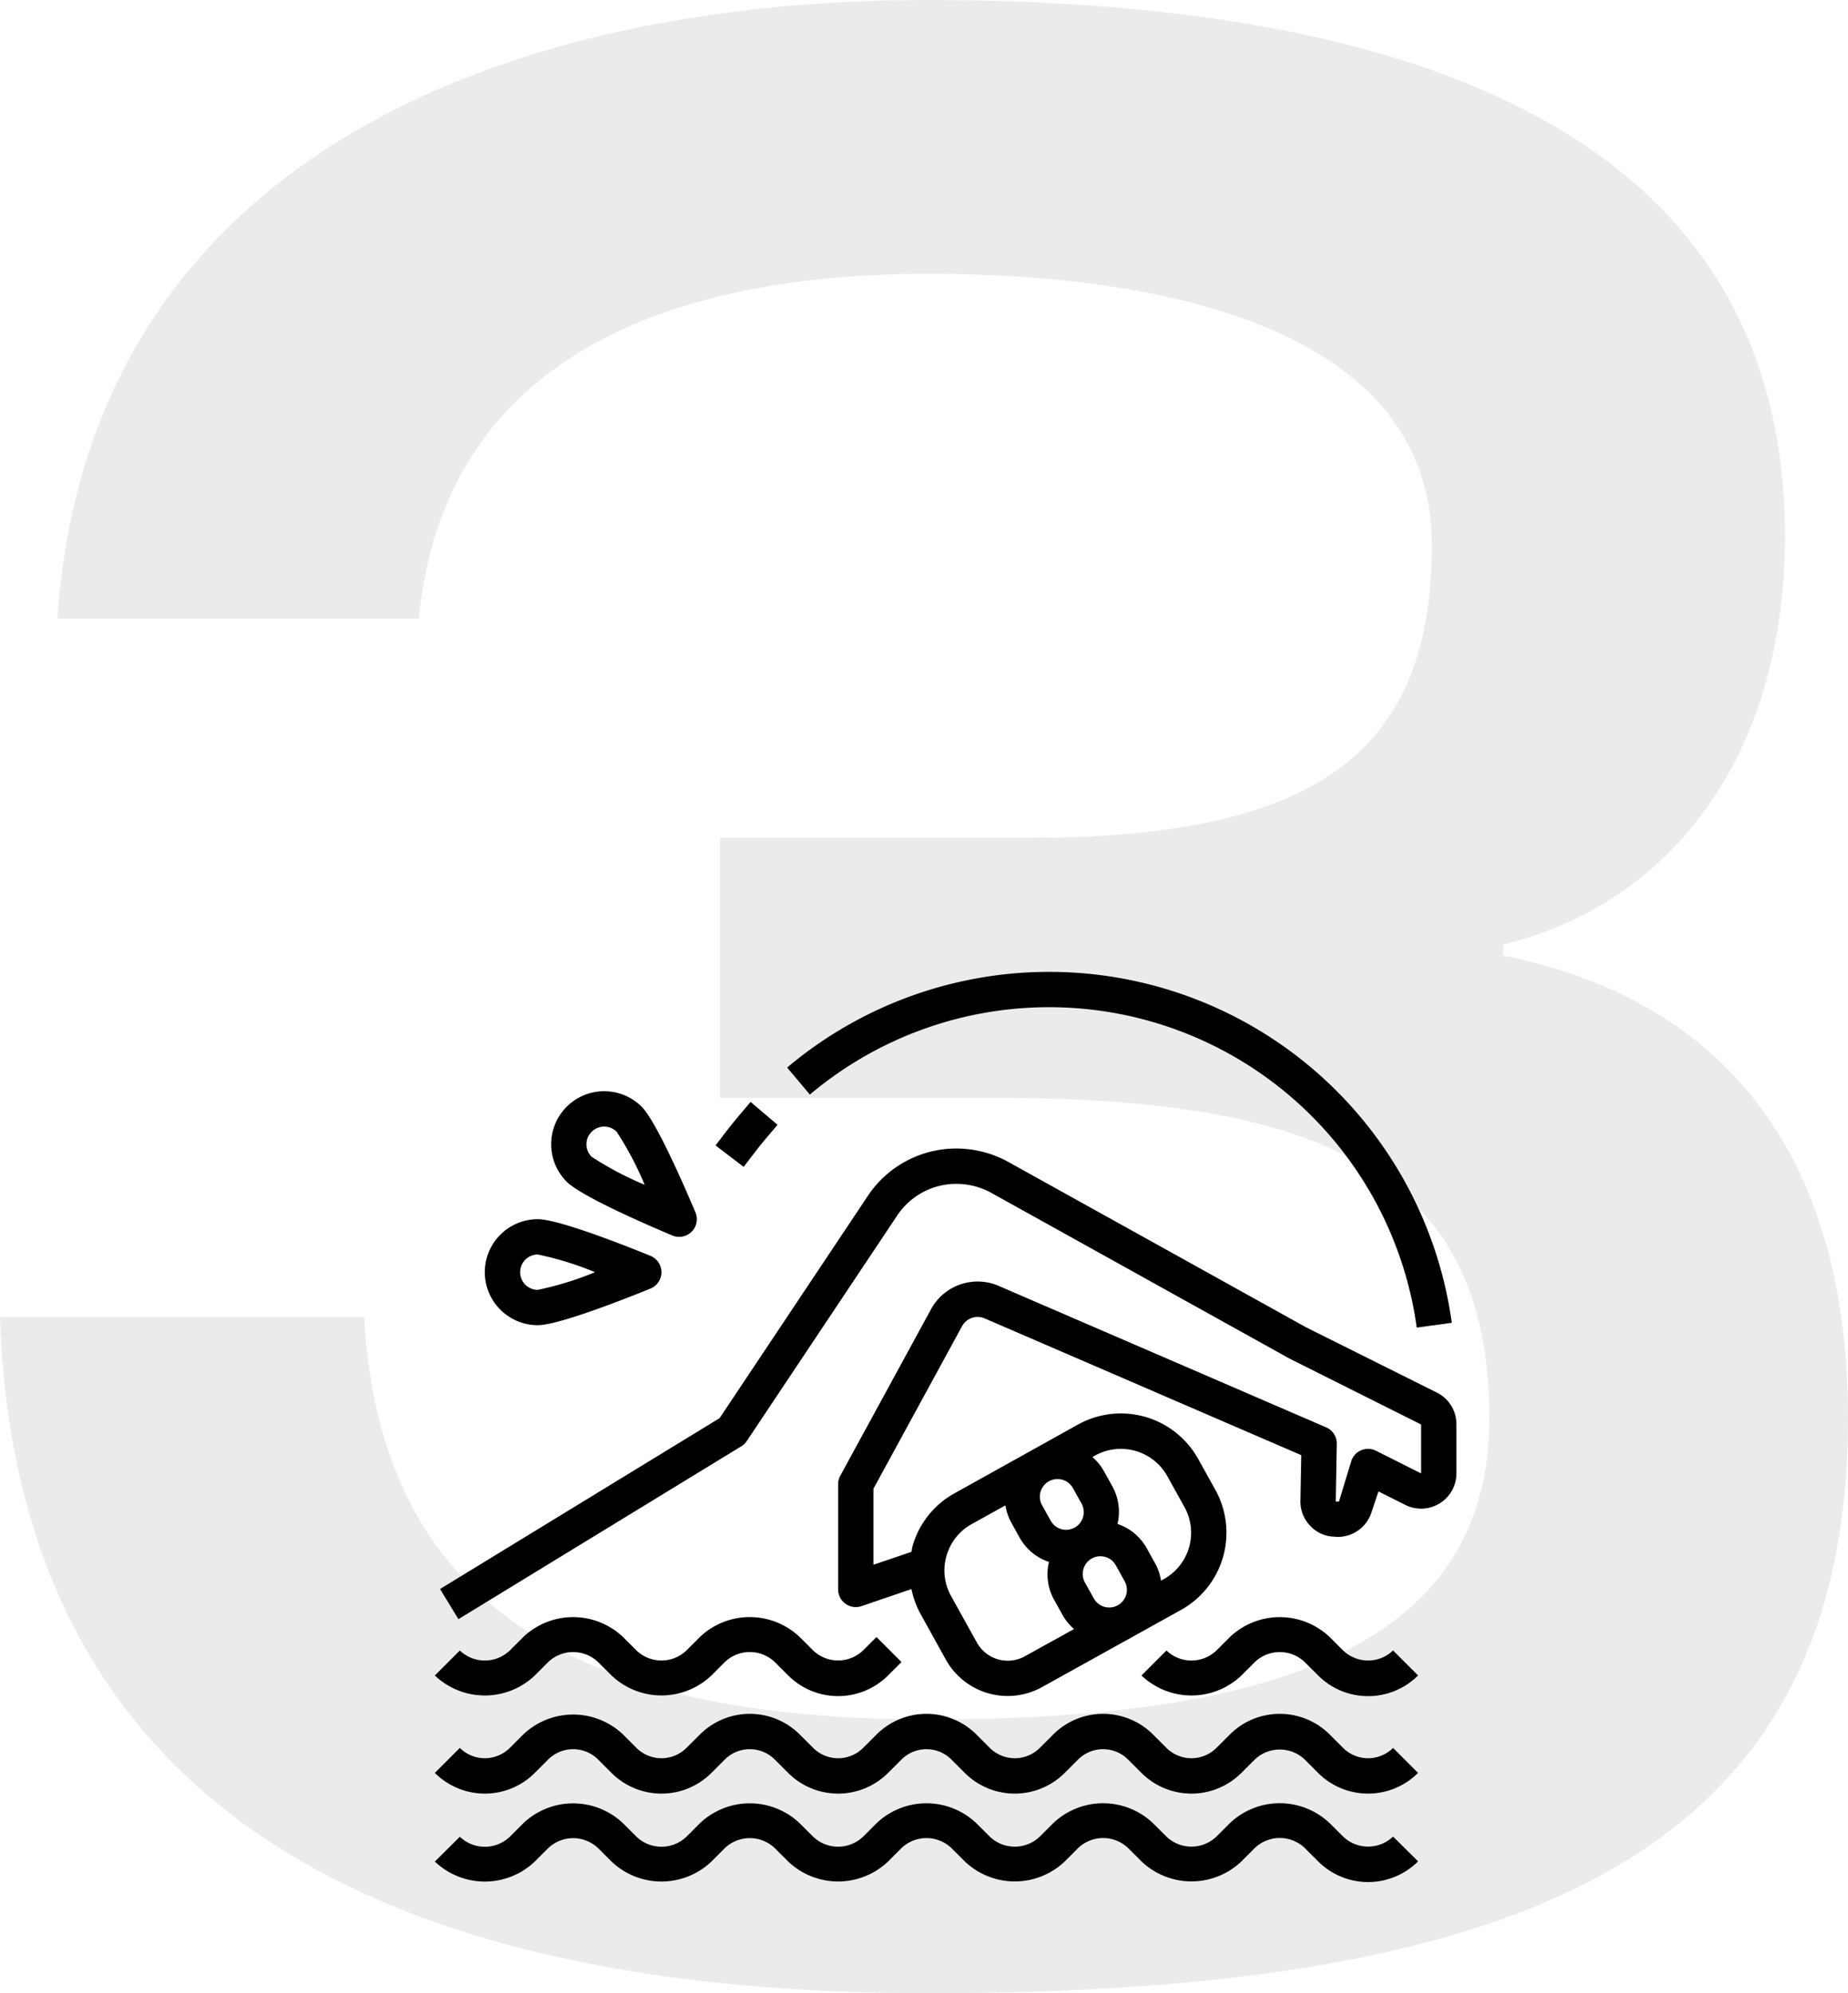
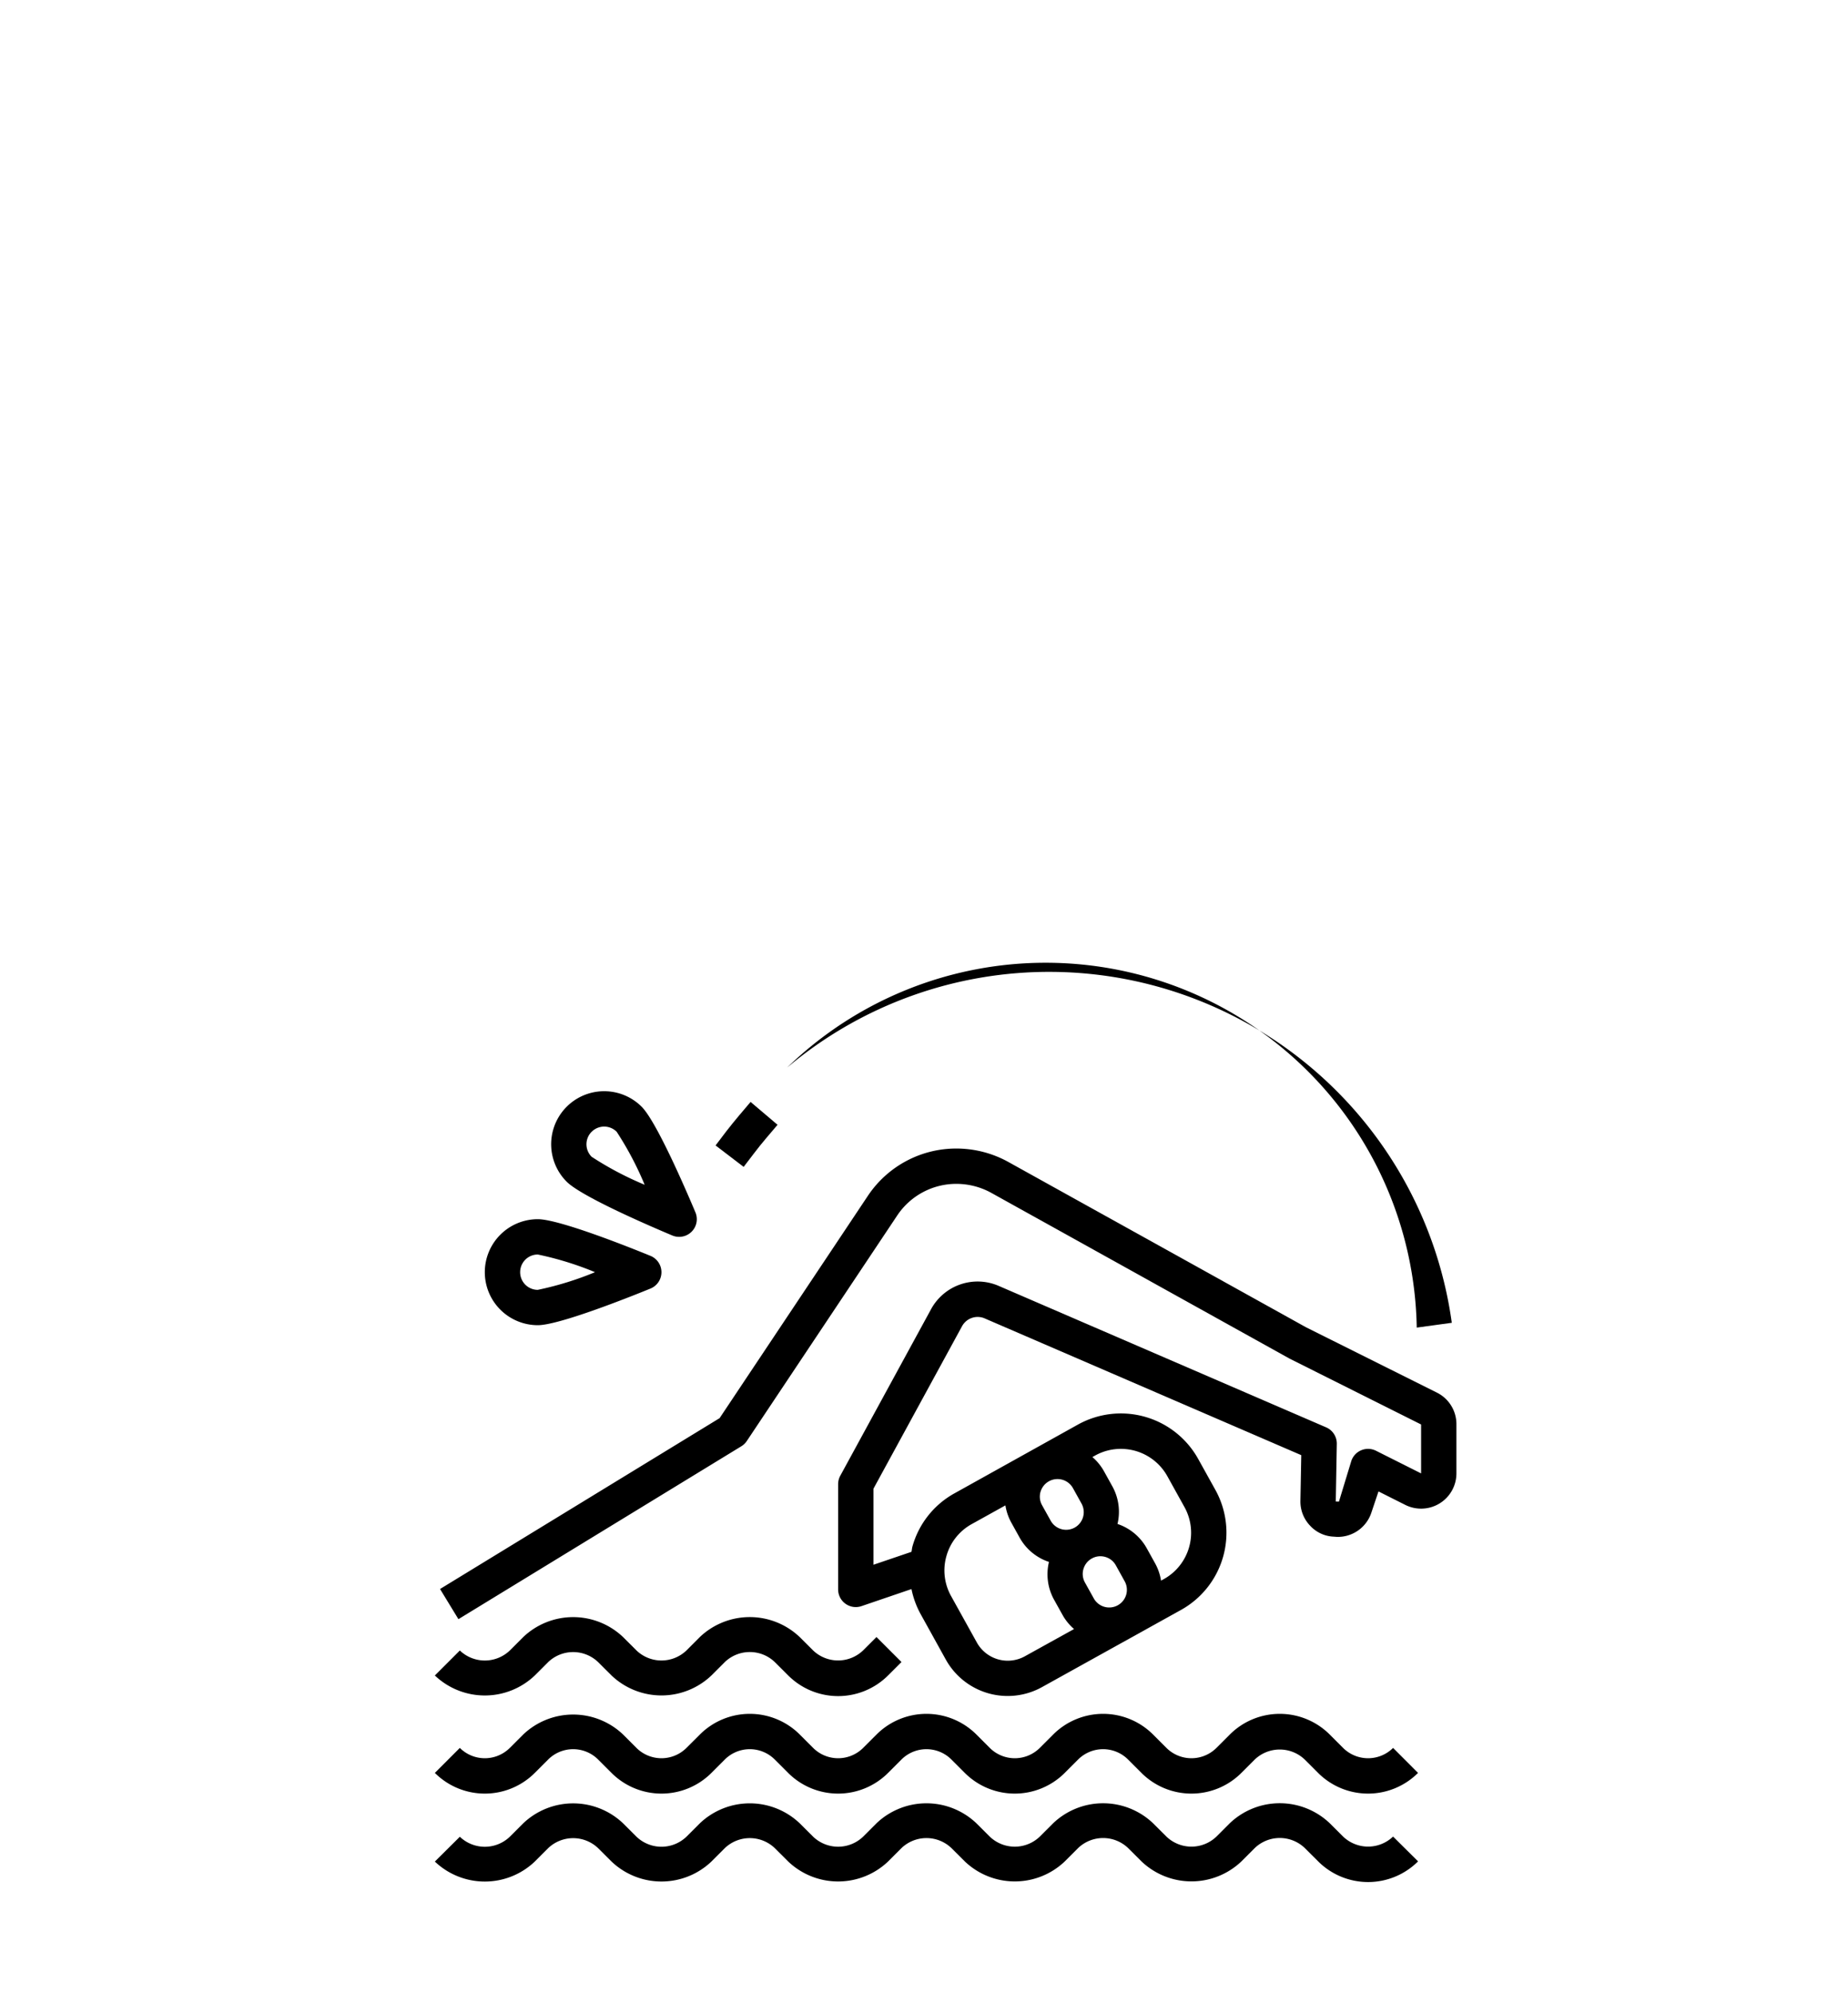
<svg xmlns="http://www.w3.org/2000/svg" width="180.9" height="195.104" viewBox="0 0 180.9 195.104">
  <g transform="translate(-1143.432 -1383.586)">
    <g transform="translate(1181.828 1473.715)">
      <path d="M102.327,49.729a3.446,3.446,0,0,0,1.631-2.945V42.011a3.446,3.446,0,0,0-1.9-3.113L89.24,32.5,60.068,16.3A10.535,10.535,0,0,0,55.02,15a10.4,10.4,0,0,0-8.684,4.645L31.831,41.392,4.465,58.116l1.8,2.952L33.959,44.145a1.745,1.745,0,0,0,.538-.519L49.215,21.559a6.95,6.95,0,0,1,5.805-3.1,7.09,7.09,0,0,1,3.379.865l29.225,16.24L100.5,42.011V46.8l-4.41-2.215a1.729,1.729,0,0,0-2.421,1l-1.21,3.977-.31-.009.1-5.637a1.729,1.729,0,0,0-1.038-1.62L59.067,28.41a5.188,5.188,0,0,0-6.533,2.312L43.645,47.028a1.729,1.729,0,0,0-.211.828v10.3a1.729,1.729,0,0,0,2.288,1.636l4.892-1.669A8.647,8.647,0,0,0,51.47,60.5l2.513,4.538a6.926,6.926,0,0,0,9.409,2.68L77,60.163A8.646,8.646,0,0,0,80.355,48.4l-1.679-3.023a8.657,8.657,0,0,0-11.759-3.36L54.83,48.748a8.581,8.581,0,0,0-4.116,5.188c-.052.173-.061.361-.1.541l-3.723,1.266V48.3l8.674-15.909a1.74,1.74,0,0,1,2.158-.787l31.047,13.41-.083,4.475a3.41,3.41,0,0,0,.963,2.445,3.32,3.32,0,0,0,2.29,1.057l.322.024a3.459,3.459,0,0,0,3.376-2.39l.692-2.06,2.632,1.323A3.459,3.459,0,0,0,102.327,49.729ZM63.246,48.608a1.73,1.73,0,0,1,3.175-.365l.839,1.511a1.729,1.729,0,0,1-.669,2.35h0a1.729,1.729,0,0,1-2.35-.674L63.4,49.919a1.717,1.717,0,0,1-.157-1.311Zm4.2,7.559a1.715,1.715,0,0,1,.821-1.038h0a1.719,1.719,0,0,1,.837-.22,1.8,1.8,0,0,1,.477.067,1.715,1.715,0,0,1,1.038.823l.839,1.515a1.729,1.729,0,1,1-3.023,1.676l-.84-1.51a1.717,1.717,0,0,1-.15-1.314ZM71.111,44.4a5.2,5.2,0,0,1,4.546,2.667l1.677,3.024a5.188,5.188,0,0,1-2.015,7.054l-.275.152a5.153,5.153,0,0,0-.565-1.664l-.839-1.513a5.143,5.143,0,0,0-2.858-2.371,5.151,5.151,0,0,0-.5-3.675l-.839-1.513A5.132,5.132,0,0,0,68.323,45.2l.278-.154A5.162,5.162,0,0,1,71.111,44.4ZM54.04,54.877a5.148,5.148,0,0,1,2.469-3.113l3.3-1.833a5.153,5.153,0,0,0,.565,1.664l.839,1.513a5.132,5.132,0,0,0,2.86,2.357,5.139,5.139,0,0,0,.5,3.7l.84,1.51a5.12,5.12,0,0,0,1.114,1.359L61.716,64.7a3.459,3.459,0,0,1-4.7-1.342L54.5,58.823a5.145,5.145,0,0,1-.462-3.943Z" transform="translate(0.214 7.293)" />
      <path d="M7,24.188a5.188,5.188,0,0,0,5.188,5.188c2.087,0,8.97-2.746,11.029-3.586a1.729,1.729,0,0,0,0-3.2C21.157,21.746,14.275,19,12.188,19A5.188,5.188,0,0,0,7,24.188Zm5.188,1.729a1.729,1.729,0,1,1,0-3.459,31.249,31.249,0,0,1,5.6,1.729,31.249,31.249,0,0,1-5.6,1.729Z" transform="translate(2.062 10.21)" />
      <path d="M22.612,25.877a1.729,1.729,0,0,0,2.265-2.265c-.865-2.049-3.787-8.859-5.262-10.336a5.189,5.189,0,0,0-7.339,7.339h0C13.753,22.09,20.563,25.016,22.612,25.877ZM14.723,15.725a1.729,1.729,0,0,1,2.445,0,31.552,31.552,0,0,1,2.739,5.188,31.632,31.632,0,0,1-5.188-2.739,1.729,1.729,0,0,1,0-2.449Z" transform="translate(4.801 4.927)" />
-       <path d="M85.751,39.821l3.424-.47a39.789,39.789,0,0,0-65.06-24.983l2.222,2.644A36.332,36.332,0,0,1,85.744,39.821Z" transform="translate(14.544 0)" />
+       <path d="M85.751,39.821l3.424-.47a39.789,39.789,0,0,0-65.06-24.983A36.332,36.332,0,0,1,85.744,39.821Z" transform="translate(14.544 0)" />
      <path d="M23.862,17.345q.555-.73,1.148-1.427L26.128,14.6,23.49,12.363l-1.119,1.319c-.432.51-.853,1.038-1.259,1.556l-1.05,1.383,2.748,2.1Z" transform="translate(11.589 5.37)" />
-       <path d="M53.953,47.238l1.311-1.311a3.536,3.536,0,0,1,4.89,0l1.311,1.307a6.917,6.917,0,0,0,9.781,0L68.8,44.789a3.536,3.536,0,0,1-4.89,0L62.6,43.482a7.09,7.09,0,0,0-9.781,0l-1.311,1.311a3.54,3.54,0,0,1-4.89,0l-2.445,2.445A7.09,7.09,0,0,0,53.953,47.238Z" transform="translate(29.171 26.637)" />
      <path d="M13.953,47.24l1.311-1.311a3.536,3.536,0,0,1,4.89,0l1.311,1.307a7.09,7.09,0,0,0,9.781,0l1.311-1.311a3.536,3.536,0,0,1,4.89,0l1.311,1.307a6.917,6.917,0,0,0,9.781,0l1.311-1.309L47.4,43.476l-1.311,1.311a3.536,3.536,0,0,1-4.89,0l-1.311-1.307a7.09,7.09,0,0,0-9.781,0L28.8,44.79a3.536,3.536,0,0,1-4.89,0L22.6,43.483a7.09,7.09,0,0,0-9.781,0l-1.311,1.311a3.54,3.54,0,0,1-4.89,0L4.172,47.239A7.09,7.09,0,0,0,13.953,47.24Z" transform="translate(0 26.635)" />
      <path d="M97.972,50.335a3.467,3.467,0,0,1-4.892,0l-1.309-1.309a6.917,6.917,0,0,0-9.782,0L80.68,50.335a3.467,3.467,0,0,1-4.892,0l-1.309-1.309a6.917,6.917,0,0,0-9.782,0l-1.309,1.309a3.467,3.467,0,0,1-4.892,0l-1.309-1.309a6.917,6.917,0,0,0-9.782,0l-1.309,1.309a3.467,3.467,0,0,1-4.892,0l-1.309-1.309a6.917,6.917,0,0,0-9.782,0L28.8,50.335a3.467,3.467,0,0,1-4.892,0L22.6,49.026a7.09,7.09,0,0,0-9.782,0l-1.309,1.309a3.467,3.467,0,0,1-4.892,0L4.172,52.781a6.917,6.917,0,0,0,9.782,0l1.309-1.309a3.459,3.459,0,0,1,4.892,0l1.309,1.309a6.917,6.917,0,0,0,9.782,0l1.309-1.309a3.459,3.459,0,0,1,4.892,0l1.309,1.309a6.917,6.917,0,0,0,9.782,0l1.309-1.309a3.459,3.459,0,0,1,4.892,0l1.309,1.309a6.917,6.917,0,0,0,9.782,0l1.309-1.309a3.459,3.459,0,0,1,4.892,0l1.309,1.309a6.917,6.917,0,0,0,9.782,0l1.309-1.309a3.542,3.542,0,0,1,4.892,0l1.309,1.309a6.917,6.917,0,0,0,9.782,0Z" transform="translate(0 30.629)" />
      <path d="M97.971,55.323a3.536,3.536,0,0,1-4.89,0L91.77,54.016a7.09,7.09,0,0,0-9.781,0l-1.311,1.311a3.536,3.536,0,0,1-4.89,0L74.477,54.02a7.09,7.09,0,0,0-9.781,0L63.385,55.33a3.536,3.536,0,0,1-4.89,0l-1.311-1.307a7.09,7.09,0,0,0-9.781,0l-1.311,1.311a3.536,3.536,0,0,1-4.89,0l-1.311-1.307a7.09,7.09,0,0,0-9.781,0L28.8,55.337a3.536,3.536,0,0,1-4.89,0L22.6,54.03a7.09,7.09,0,0,0-9.781,0l-1.311,1.311a3.54,3.54,0,0,1-4.89,0L4.172,57.769a7.09,7.09,0,0,0,9.781,0l1.311-1.311a3.54,3.54,0,0,1,4.89,0l1.311,1.307a7.09,7.09,0,0,0,9.781,0l1.311-1.311a3.54,3.54,0,0,1,4.89,0l1.311,1.307a7.09,7.09,0,0,0,9.781,0l1.311-1.311a3.54,3.54,0,0,1,4.89,0l1.311,1.307a7.09,7.09,0,0,0,9.781,0l1.311-1.311a3.54,3.54,0,0,1,4.89,0l1.311,1.307a7.09,7.09,0,0,0,9.781,0l1.311-1.311a3.54,3.54,0,0,1,4.89,0l1.311,1.307a6.917,6.917,0,0,0,9.781,0Z" transform="translate(0 34.319)" />
    </g>
-     <path d="M153.564-97.016v-1.072c16.616-4.02,27.6-18.76,27.6-39.932,0-38.592-34.84-52.528-83.884-52.528-43.148,0-82.276,16.616-85.224,60.568H47.436c2.412-25.46,24.388-33.768,49.848-33.768s49.312,6.432,49.312,26.532-10.988,28.676-39.4,28.676H76.916v25.46h27.336c33.5,0,47.972,8.576,47.972,31.356s-21.976,29.48-54.94,29.48c-32.7,0-53.6-9.916-55.208-39.4H6.432c1.608,48.776,38.592,66.2,90.852,66.2,58.96,0,90.048-13.936,90.048-56.28C187.332-77.72,175-92.728,153.564-97.016Z" transform="translate(1137 1574.134)" opacity="0.08" />
  </g>
</svg>